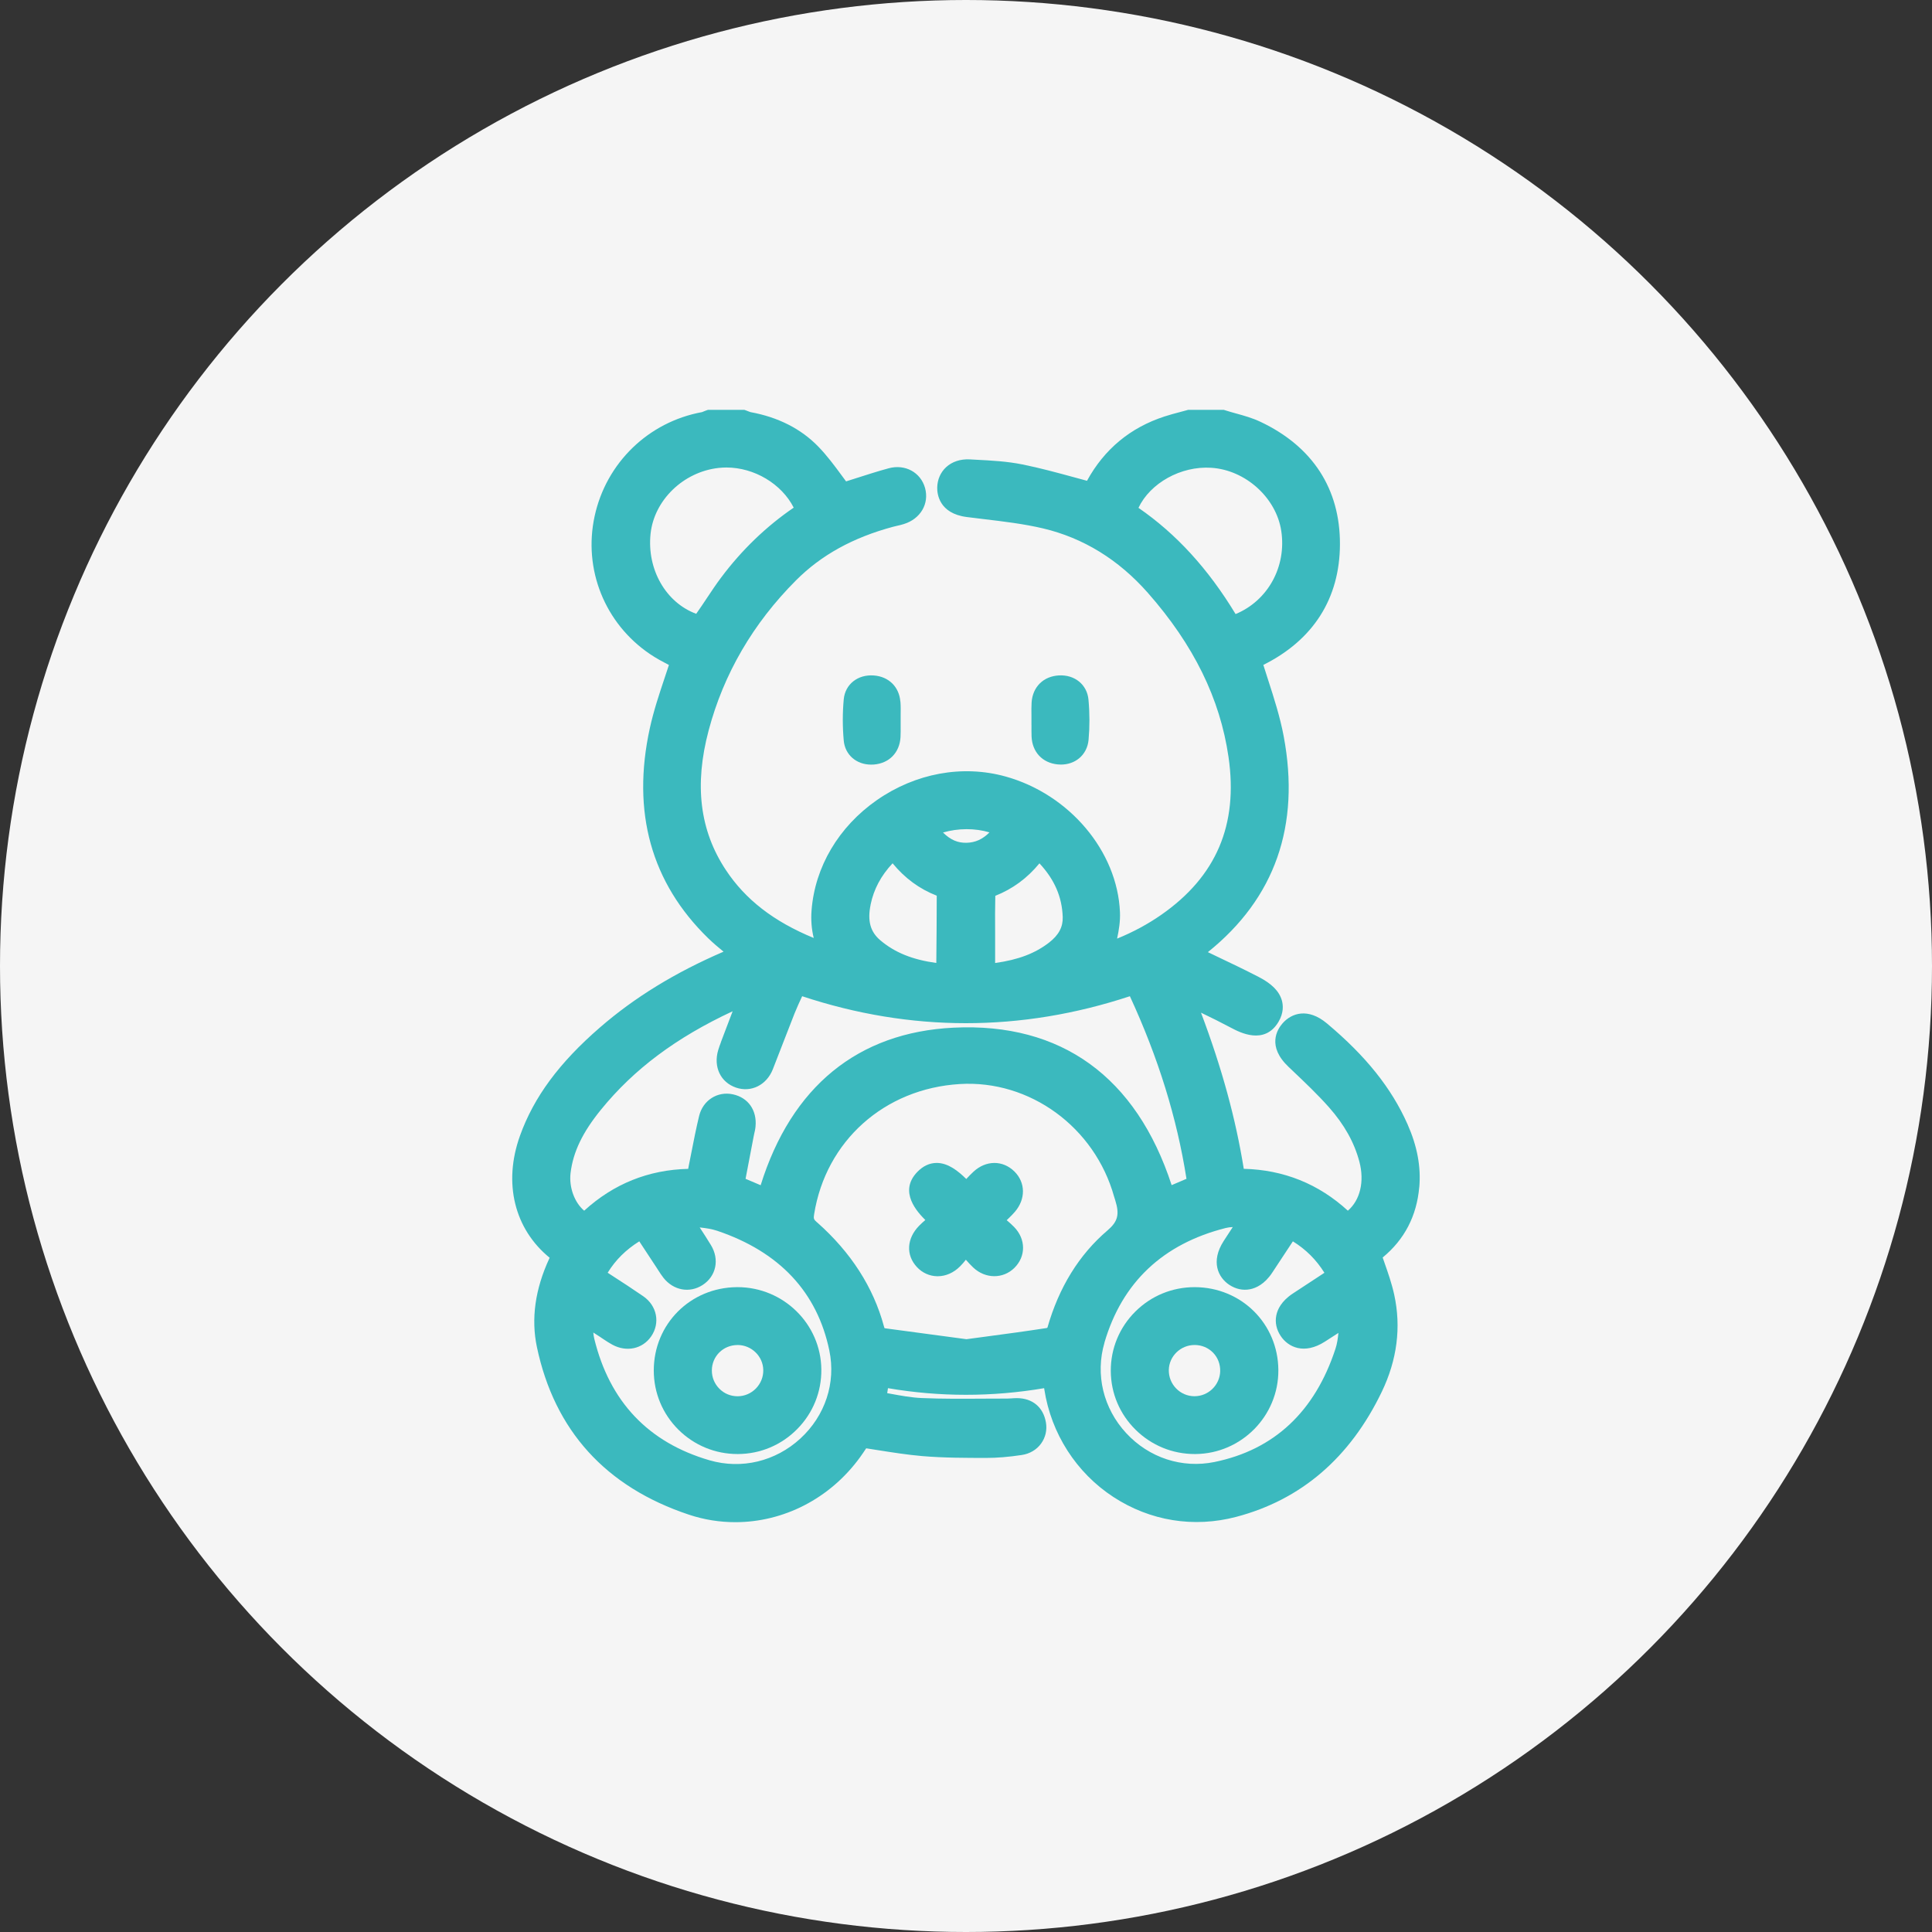
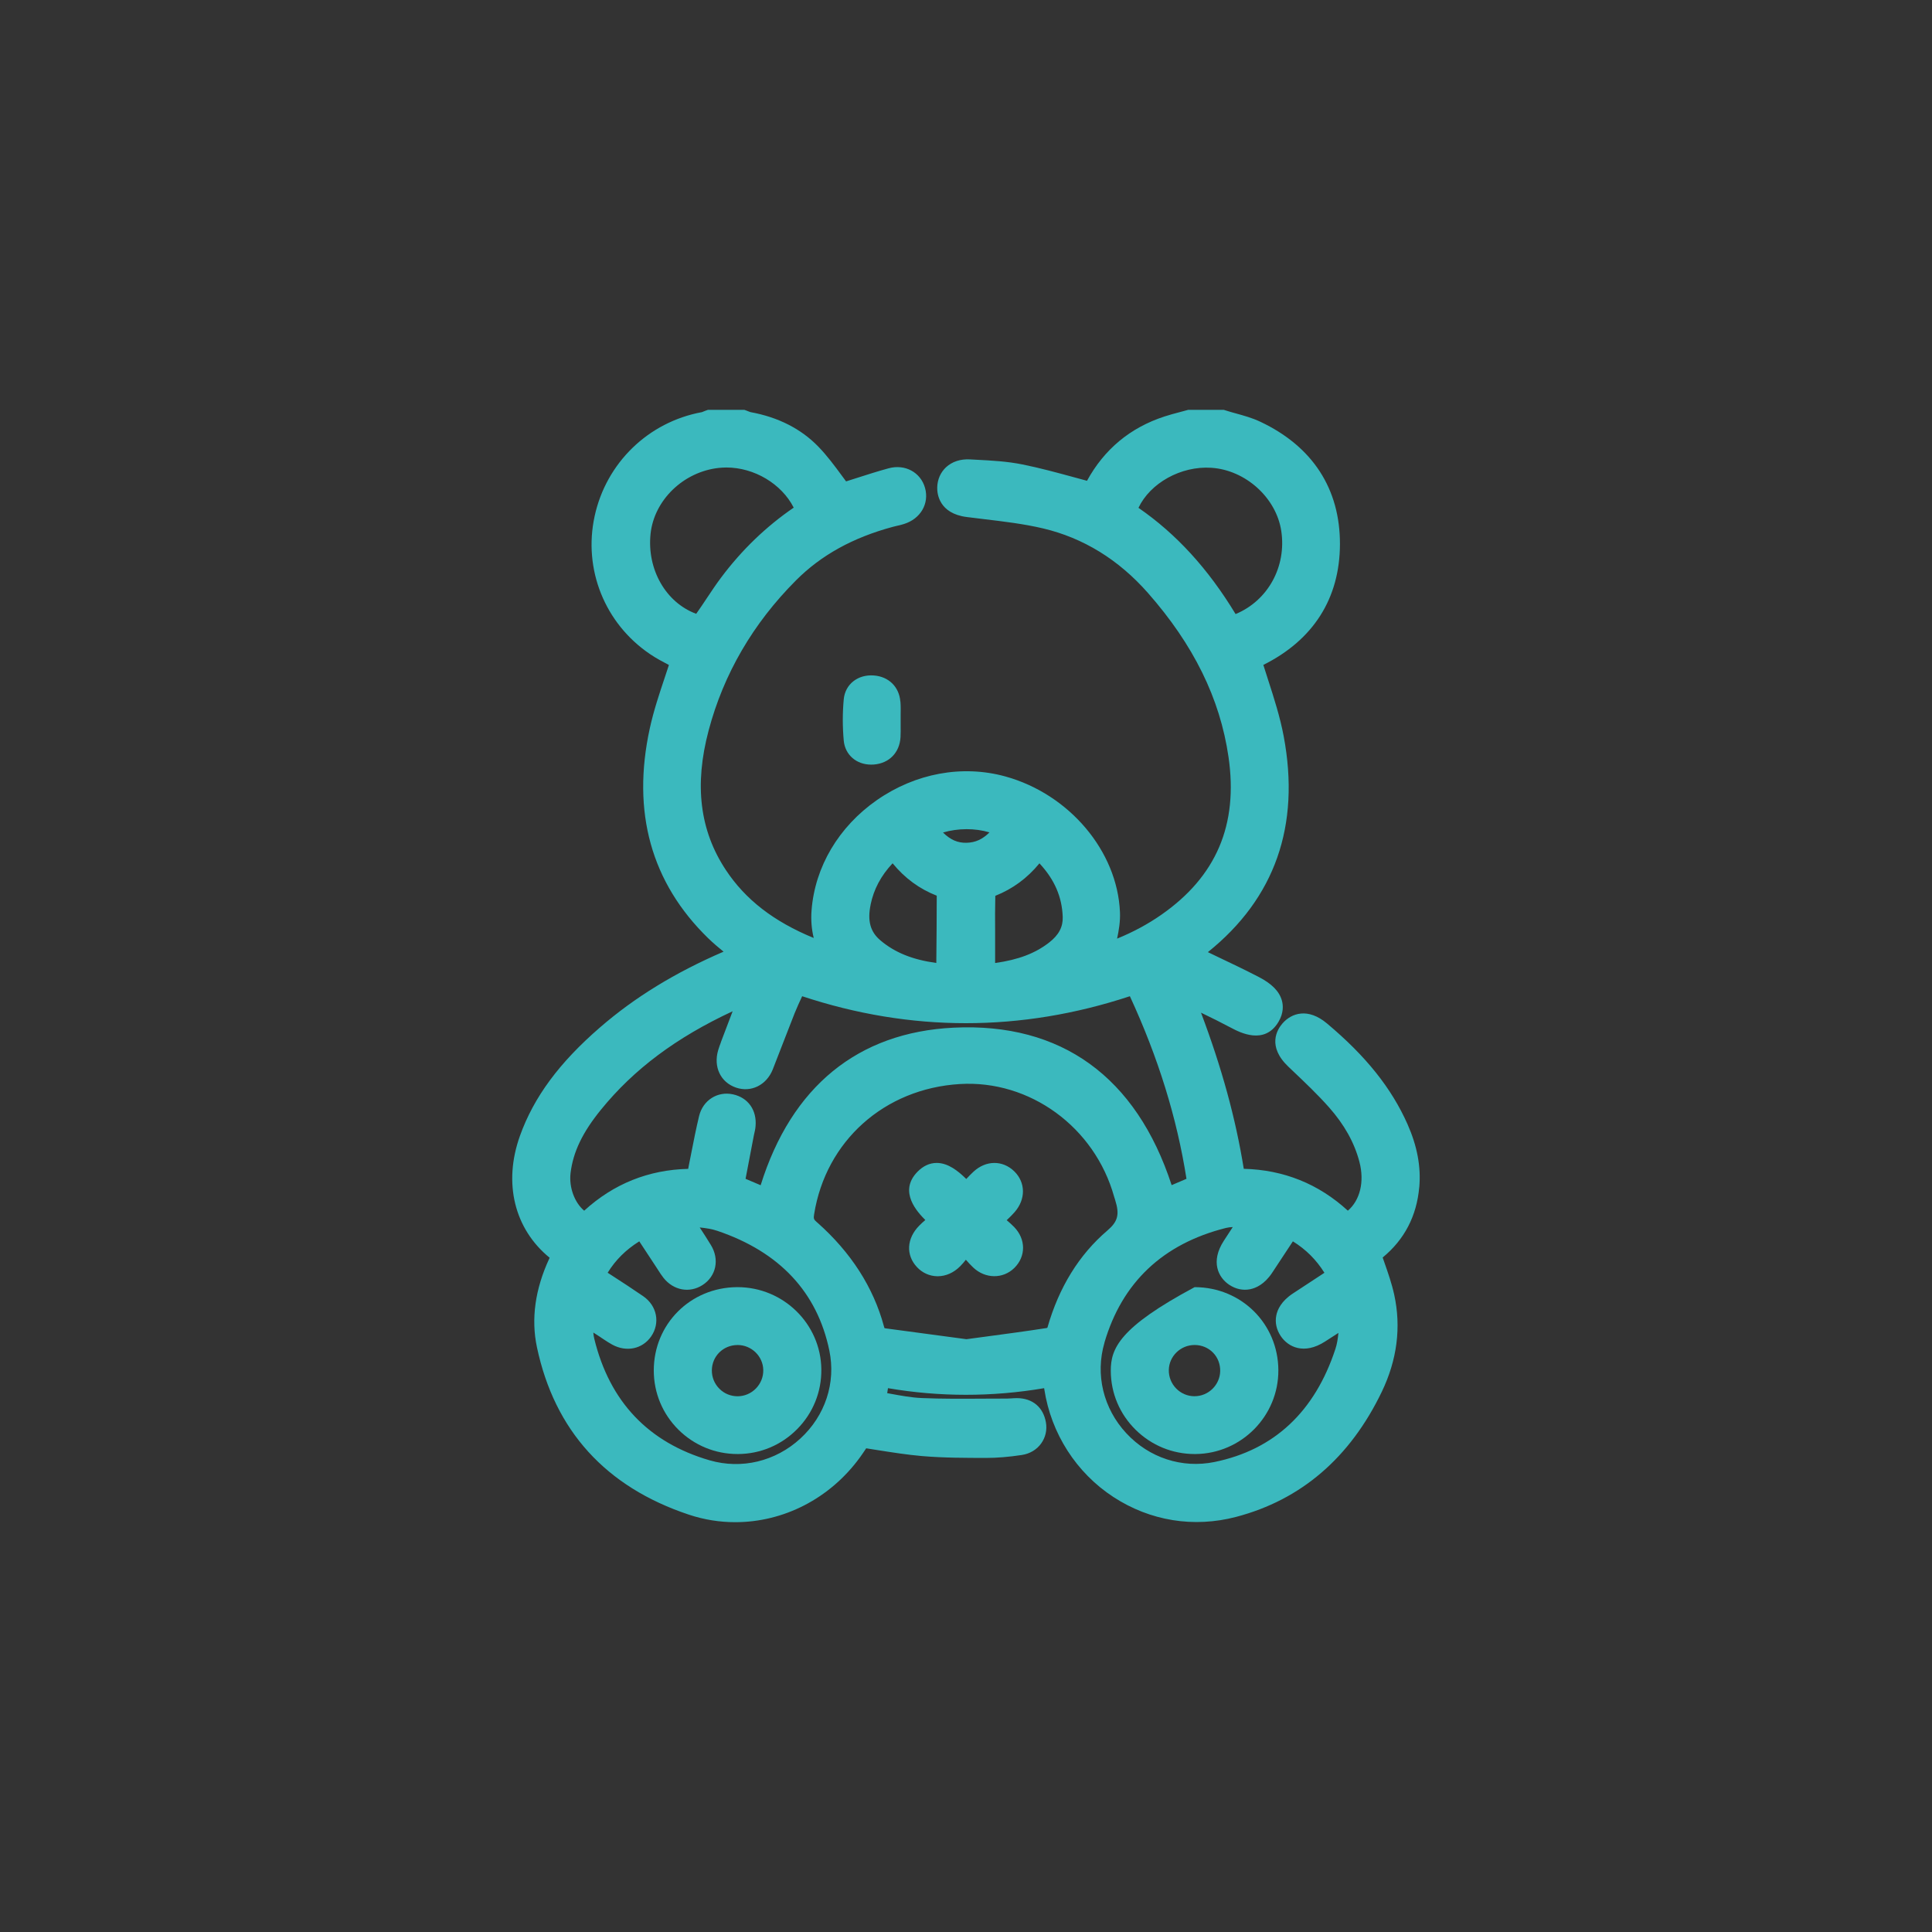
<svg xmlns="http://www.w3.org/2000/svg" width="132" height="132" viewBox="0 0 132 132" fill="none">
  <rect x="0" y="0" width="132" height="132" fill="#333333" stroke="none" />
-   <circle cx="66" cy="66" r="66" fill="#F5F5F5" />
  <g clip-path="url(#clip0_315_128)">
    <path d="M96.97 81.111C97.092 79.712 96.828 78.304 96.165 76.807C95.071 74.343 93.323 72.153 90.66 69.923C89.365 68.837 88.244 69.21 87.623 69.923C87.255 70.346 86.556 71.485 88.033 72.887L88.301 73.142C89.148 73.946 90.028 74.781 90.8 75.653C91.849 76.84 92.53 78.055 92.878 79.375C93.237 80.736 92.922 82.002 92.09 82.718C90.09 80.884 87.703 79.925 84.978 79.857C84.425 76.422 83.483 72.973 82.056 69.189C82.74 69.515 83.43 69.861 84.134 70.234C84.693 70.529 86.393 71.426 87.35 69.816C87.712 69.207 87.674 68.68 87.579 68.346C87.4 67.728 86.889 67.207 86.009 66.754C85.046 66.254 84.057 65.784 83.1 65.329C82.909 65.237 82.716 65.145 82.526 65.053C87.112 61.37 88.853 56.412 87.706 50.303C87.457 48.981 87.041 47.685 86.636 46.434C86.529 46.102 86.422 45.768 86.315 45.428C89.73 43.727 91.537 40.884 91.549 37.189C91.561 33.399 89.683 30.506 86.119 28.82C85.564 28.556 84.993 28.399 84.44 28.246C84.208 28.181 83.976 28.119 83.748 28.044L83.617 28.003H81.171L81.055 28.036C80.906 28.077 80.755 28.116 80.606 28.157C80.264 28.246 79.914 28.34 79.56 28.456C77.224 29.216 75.447 30.692 74.267 32.849C73.984 32.772 73.708 32.698 73.429 32.621C72.213 32.29 71.063 31.976 69.865 31.734C68.813 31.521 67.743 31.464 66.709 31.411L66.266 31.387C65.624 31.352 65.05 31.541 64.64 31.92C64.26 32.272 64.043 32.766 64.034 33.313C64.025 33.724 64.147 35.082 66.055 35.325C66.447 35.375 66.843 35.423 67.238 35.47C68.578 35.63 69.966 35.795 71.268 36.103C74.017 36.754 76.421 38.233 78.422 40.502C81.551 44.055 83.355 47.723 83.935 51.714C84.609 56.347 83.106 59.879 79.34 62.503C78.428 63.139 77.417 63.684 76.323 64.13C76.448 63.548 76.546 62.947 76.519 62.323C76.347 58.157 73.057 54.258 68.694 53.051C65.752 52.238 62.551 52.827 59.909 54.667C57.302 56.483 55.676 59.228 55.448 62.199C55.397 62.849 55.448 63.474 55.596 64.086C52.856 62.959 50.924 61.459 49.587 59.433C47.809 56.743 47.426 53.628 48.416 49.907C49.441 46.043 51.45 42.594 54.384 39.653C56.107 37.925 58.277 36.727 61.017 35.991C61.103 35.967 61.19 35.946 61.276 35.928C61.436 35.893 61.597 35.855 61.754 35.804C62.893 35.452 63.499 34.414 63.202 33.34C62.904 32.269 61.835 31.692 60.72 31.994C59.965 32.198 59.216 32.441 58.494 32.671C58.265 32.745 58.036 32.819 57.807 32.89C57.709 32.76 57.614 32.627 57.516 32.497C57.02 31.822 56.503 31.124 55.902 30.506C54.725 29.296 53.168 28.503 51.275 28.157C51.236 28.148 51.201 28.13 51.162 28.116C51.108 28.095 51.055 28.074 51.001 28.053L50.859 28.003H48.365L48.217 28.056C48.163 28.077 48.11 28.098 48.056 28.119C48.02 28.133 47.988 28.148 47.964 28.157C44.3 28.828 41.417 31.621 40.626 35.269C39.838 38.896 41.319 42.591 44.398 44.682C44.828 44.975 45.289 45.218 45.702 45.434C45.61 45.712 45.518 45.99 45.426 46.268C45.048 47.398 44.656 48.569 44.395 49.768C43.149 55.486 44.49 60.308 48.383 64.101C48.722 64.429 49.078 64.731 49.435 65.021C46.133 66.444 43.366 68.139 40.992 70.198C38.207 72.609 36.471 74.961 35.526 77.6C34.367 80.83 35.145 83.969 37.553 85.933C37.544 85.951 37.535 85.969 37.529 85.987C36.56 88.075 36.275 90.114 36.685 92.045C37.892 97.743 41.384 101.592 47.063 103.485C48.107 103.834 49.177 104 50.241 104C53.513 104 56.699 102.406 58.764 99.56C58.913 99.353 59.053 99.145 59.181 98.953C59.445 98.995 59.707 99.036 59.968 99.077C61.002 99.24 61.98 99.394 62.997 99.483C64.489 99.61 66.019 99.607 67.363 99.61C68.118 99.61 68.917 99.545 69.814 99.409C70.358 99.326 70.825 99.051 71.131 98.628C71.431 98.214 71.55 97.702 71.461 97.187C71.283 96.146 70.543 95.525 69.479 95.525H69.47C69.342 95.525 69.214 95.533 69.089 95.542C69 95.548 68.911 95.554 68.822 95.554C68.263 95.554 67.704 95.557 67.146 95.56C65.773 95.569 64.355 95.578 62.976 95.519C62.269 95.489 61.552 95.356 60.797 95.217C60.738 95.205 60.678 95.193 60.616 95.184L60.669 94.844C64.203 95.448 67.785 95.448 71.339 94.844L71.351 94.924C71.815 97.941 73.533 100.622 76.068 102.278C78.579 103.917 81.56 104.4 84.464 103.636C88.895 102.471 92.242 99.595 94.408 95.09C95.457 92.906 95.743 90.673 95.255 88.448C95.089 87.694 94.836 86.969 94.59 86.268C94.548 86.152 94.506 86.034 94.468 85.916C95.957 84.691 96.795 83.079 96.967 81.111H96.97ZM75.459 91.729C76.665 87.617 79.456 84.981 83.756 83.898C83.893 83.863 84.057 83.845 84.226 83.836C84.015 84.159 83.813 84.469 83.611 84.78C82.692 86.2 83.236 87.282 83.982 87.779C84.428 88.075 84.921 88.182 85.412 88.084C85.81 88.004 86.396 87.744 86.913 86.966C87.338 86.324 87.76 85.682 88.197 85.019L88.333 84.812C89.225 85.365 89.929 86.067 90.488 86.96L90.31 87.078C89.647 87.513 88.987 87.942 88.33 88.377C87.54 88.898 87.278 89.478 87.201 89.871C87.103 90.353 87.21 90.844 87.507 91.288C88.007 92.034 89.094 92.578 90.521 91.664C90.83 91.466 91.136 91.267 91.445 91.069C91.406 91.457 91.353 91.821 91.243 92.152C89.834 96.453 87.052 99.054 82.978 99.888C80.764 100.341 78.508 99.604 76.948 97.918C75.378 96.223 74.823 93.909 75.461 91.735L75.459 91.729ZM49.257 71.207C49.197 71.367 49.126 71.55 49.07 71.745C48.728 72.893 49.23 73.949 50.291 74.31C51.316 74.659 52.369 74.138 52.797 73.068C53.037 72.464 53.272 71.855 53.504 71.248C53.763 70.574 54.024 69.899 54.291 69.228C54.446 68.843 54.621 68.462 54.806 68.065C62.221 70.52 69.746 70.523 77.197 68.065C79.138 72.272 80.407 76.366 81.064 80.54L80.05 80.972C77.634 73.57 72.504 69.858 65.16 70.213C58.613 70.529 54.072 74.245 51.97 80.978L50.939 80.54L51.498 77.615C51.51 77.558 51.522 77.505 51.533 77.449C51.566 77.307 51.605 77.147 51.62 76.964C51.724 75.857 51.12 74.996 50.08 74.769C49.019 74.538 48.026 75.174 47.765 76.248C47.563 77.088 47.393 77.943 47.233 78.768C47.179 79.049 47.123 79.328 47.066 79.609C47.049 79.691 47.034 79.774 47.019 79.86C44.305 79.925 41.922 80.884 39.913 82.718C39.262 82.171 38.864 81.132 38.983 80.141C39.158 78.703 39.797 77.369 41.063 75.813C43.304 73.056 46.19 70.893 50.056 69.092L49.251 71.21L49.257 71.207ZM41.045 91.374C41.111 91.415 41.176 91.46 41.241 91.504C41.428 91.628 41.622 91.758 41.839 91.874C42.804 92.397 43.892 92.167 44.484 91.315C45.123 90.395 44.891 89.211 43.946 88.561C43.238 88.072 42.531 87.614 41.782 87.129C41.693 87.072 41.607 87.013 41.518 86.957C42.056 86.084 42.76 85.386 43.678 84.812L44.882 86.644L44.98 86.797C45.081 86.954 45.197 87.135 45.334 87.309C46.017 88.167 47.111 88.368 47.997 87.8C48.933 87.2 49.174 86.049 48.57 85.064C48.324 84.658 48.065 84.259 47.806 83.863C48.237 83.907 48.642 83.969 49.007 84.093C53.26 85.531 55.837 88.285 56.663 92.273C57.121 94.48 56.381 96.725 54.684 98.285C52.981 99.85 50.666 100.403 48.484 99.773C44.302 98.56 41.648 95.764 40.602 91.463C40.569 91.332 40.549 91.193 40.537 91.043L41.045 91.371V91.374ZM55.825 83.519C55.593 83.315 55.575 83.262 55.623 82.963C56.422 77.955 60.423 74.378 65.573 74.065C70.361 73.772 74.799 77.011 76.121 81.765C76.136 81.821 76.157 81.878 76.175 81.934L76.195 81.999C76.502 82.978 76.377 83.46 75.663 84.07C73.729 85.721 72.35 87.951 71.565 90.702C71.553 90.714 71.538 90.723 71.526 90.732C70.124 90.951 68.682 91.143 67.291 91.329C66.872 91.386 66.45 91.442 66.031 91.498L64.619 91.309C63.246 91.125 61.882 90.942 60.518 90.759C60.479 90.753 60.453 90.747 60.435 90.744C60.426 90.723 60.408 90.685 60.393 90.62C59.674 87.951 58.137 85.561 55.831 83.519H55.825ZM64.429 56.88C65.457 56.578 66.62 56.575 67.603 56.871C67.134 57.344 66.637 57.566 66.04 57.581C65.446 57.596 64.946 57.391 64.429 56.88ZM71.675 64.4C70.724 65.136 69.589 65.571 67.99 65.796V63.684C67.984 62.864 67.981 62.015 68.002 61.205C69.187 60.734 70.183 60.004 71.018 58.986C72.052 60.098 72.561 61.282 72.608 62.651C72.632 63.332 72.335 63.888 71.678 64.397L71.675 64.4ZM59.481 61.808C59.701 60.752 60.185 59.838 60.985 58.983C61.823 60.004 62.818 60.734 64.001 61.196C64.001 62.731 63.986 64.284 63.971 65.793C62.337 65.568 61.136 65.08 60.149 64.246C59.46 63.663 59.255 62.912 59.484 61.808H59.481ZM77.783 34.698C78.579 33.014 80.677 31.822 82.767 31.961C85.1 32.115 87.198 34.008 87.54 36.275C87.908 38.718 86.627 41.041 84.419 41.955C82.547 38.863 80.371 36.482 77.786 34.698H77.783ZM49.269 39.461C48.924 39.919 48.609 40.396 48.303 40.854C48.053 41.23 47.815 41.588 47.566 41.937C45.497 41.171 44.195 38.913 44.448 36.476C44.689 34.171 46.692 32.233 49.105 31.97C49.281 31.953 49.453 31.941 49.628 31.941C51.536 31.941 53.4 33.056 54.229 34.683C52.348 35.97 50.681 37.573 49.269 39.461Z" fill="#3BB9BE" />
    <path d="M61.514 47.927C61.431 46.925 60.72 46.226 59.704 46.15C58.607 46.067 57.742 46.753 57.647 47.779C57.561 48.708 57.561 49.658 57.647 50.599C57.736 51.572 58.509 52.241 59.519 52.241C59.579 52.241 59.641 52.241 59.704 52.235C60.753 52.152 61.466 51.418 61.526 50.365C61.54 50.087 61.538 49.815 61.535 49.554C61.535 49.448 61.535 49.339 61.535 49.232V48.948C61.535 48.921 61.535 48.898 61.535 48.871C61.54 48.569 61.546 48.259 61.52 47.93L61.514 47.927Z" fill="#3BB9BE" />
-     <path d="M70.474 49.531C70.474 49.794 70.469 50.057 70.48 50.318C70.522 51.377 71.22 52.125 72.261 52.226C72.335 52.232 72.412 52.238 72.484 52.238C72.953 52.238 73.39 52.09 73.726 51.812C74.097 51.507 74.326 51.06 74.374 50.551C74.454 49.664 74.454 48.738 74.368 47.803C74.276 46.78 73.429 46.084 72.344 46.147C71.289 46.206 70.558 46.928 70.483 47.984C70.463 48.285 70.469 48.575 70.472 48.856C70.472 48.892 70.472 48.924 70.472 48.96V49.203C70.472 49.312 70.472 49.421 70.472 49.531H70.474Z" fill="#3BB9BE" />
    <path d="M62.806 83.738C61.945 84.608 61.879 85.747 62.646 86.569C63.015 86.966 63.508 87.188 64.034 87.197C64.046 87.197 64.055 87.197 64.064 87.197C64.62 87.197 65.163 86.957 65.6 86.516C65.743 86.374 65.868 86.226 65.99 86.069C66.162 86.265 66.32 86.436 66.498 86.605C67.324 87.38 68.528 87.389 69.3 86.632C70.103 85.842 70.097 84.664 69.289 83.833C69.125 83.664 68.953 83.513 68.78 83.368C68.828 83.321 68.876 83.277 68.923 83.229C69.057 83.099 69.196 82.963 69.333 82.803C70.088 81.931 70.076 80.792 69.3 80.031C68.507 79.256 67.36 79.265 66.51 80.055C66.337 80.215 66.174 80.383 66.019 80.552C65.455 79.999 64.777 79.455 63.998 79.455H63.983C63.505 79.46 63.068 79.665 62.679 80.064C61.35 81.431 62.717 82.848 63.22 83.354C63.08 83.475 62.943 83.599 62.809 83.735L62.806 83.738Z" fill="#3BB9BE" />
    <path d="M50.395 99.344C50.395 99.344 50.416 99.344 50.428 99.344C51.956 99.335 53.388 98.731 54.464 97.642C55.546 96.548 56.134 95.098 56.116 93.56C56.084 90.454 53.522 87.942 50.392 87.942C50.377 87.942 50.362 87.942 50.348 87.942C47.165 87.966 44.668 90.466 44.668 93.634C44.668 95.166 45.268 96.604 46.356 97.684C47.438 98.755 48.871 99.344 50.392 99.344H50.395ZM50.389 91.894C51.343 91.894 52.134 92.661 52.149 93.604C52.158 94.078 51.976 94.527 51.644 94.868C51.311 95.205 50.871 95.394 50.401 95.397C49.926 95.397 49.486 95.22 49.153 94.885C48.817 94.551 48.633 94.104 48.636 93.628C48.642 92.664 49.408 91.903 50.377 91.897H50.386L50.389 91.894Z" fill="#3BB9BE" />
-     <path d="M81.629 99.344C81.646 99.344 81.667 99.344 81.685 99.344C84.82 99.314 87.359 96.743 87.341 93.61C87.323 90.442 84.817 87.954 81.637 87.942H81.62C80.089 87.942 78.65 88.534 77.569 89.611C76.484 90.69 75.886 92.131 75.892 93.663C75.898 95.187 76.502 96.619 77.596 97.693C78.68 98.758 80.11 99.344 81.629 99.344ZM79.857 93.598C79.875 92.658 80.663 91.894 81.617 91.894C81.623 91.894 81.629 91.894 81.632 91.894C82.11 91.897 82.553 92.084 82.877 92.415C83.204 92.749 83.376 93.199 83.367 93.681C83.346 94.628 82.562 95.394 81.614 95.394C81.608 95.394 81.602 95.394 81.599 95.394C81.129 95.391 80.689 95.202 80.359 94.865C80.027 94.524 79.848 94.075 79.857 93.596V93.598Z" fill="#3BB9BE" />
+     <path d="M81.629 99.344C81.646 99.344 81.667 99.344 81.685 99.344C84.82 99.314 87.359 96.743 87.341 93.61C87.323 90.442 84.817 87.954 81.637 87.942H81.62C76.484 90.69 75.886 92.131 75.892 93.663C75.898 95.187 76.502 96.619 77.596 97.693C78.68 98.758 80.11 99.344 81.629 99.344ZM79.857 93.598C79.875 92.658 80.663 91.894 81.617 91.894C81.623 91.894 81.629 91.894 81.632 91.894C82.11 91.897 82.553 92.084 82.877 92.415C83.204 92.749 83.376 93.199 83.367 93.681C83.346 94.628 82.562 95.394 81.614 95.394C81.608 95.394 81.602 95.394 81.599 95.394C81.129 95.391 80.689 95.202 80.359 94.865C80.027 94.524 79.848 94.075 79.857 93.596V93.598Z" fill="#3BB9BE" />
  </g>
  <defs>
    <clipPath id="clip0_315_128">
      <rect width="62" height="76" fill="white" transform="translate(35 28)" />
    </clipPath>
  </defs>
</svg>